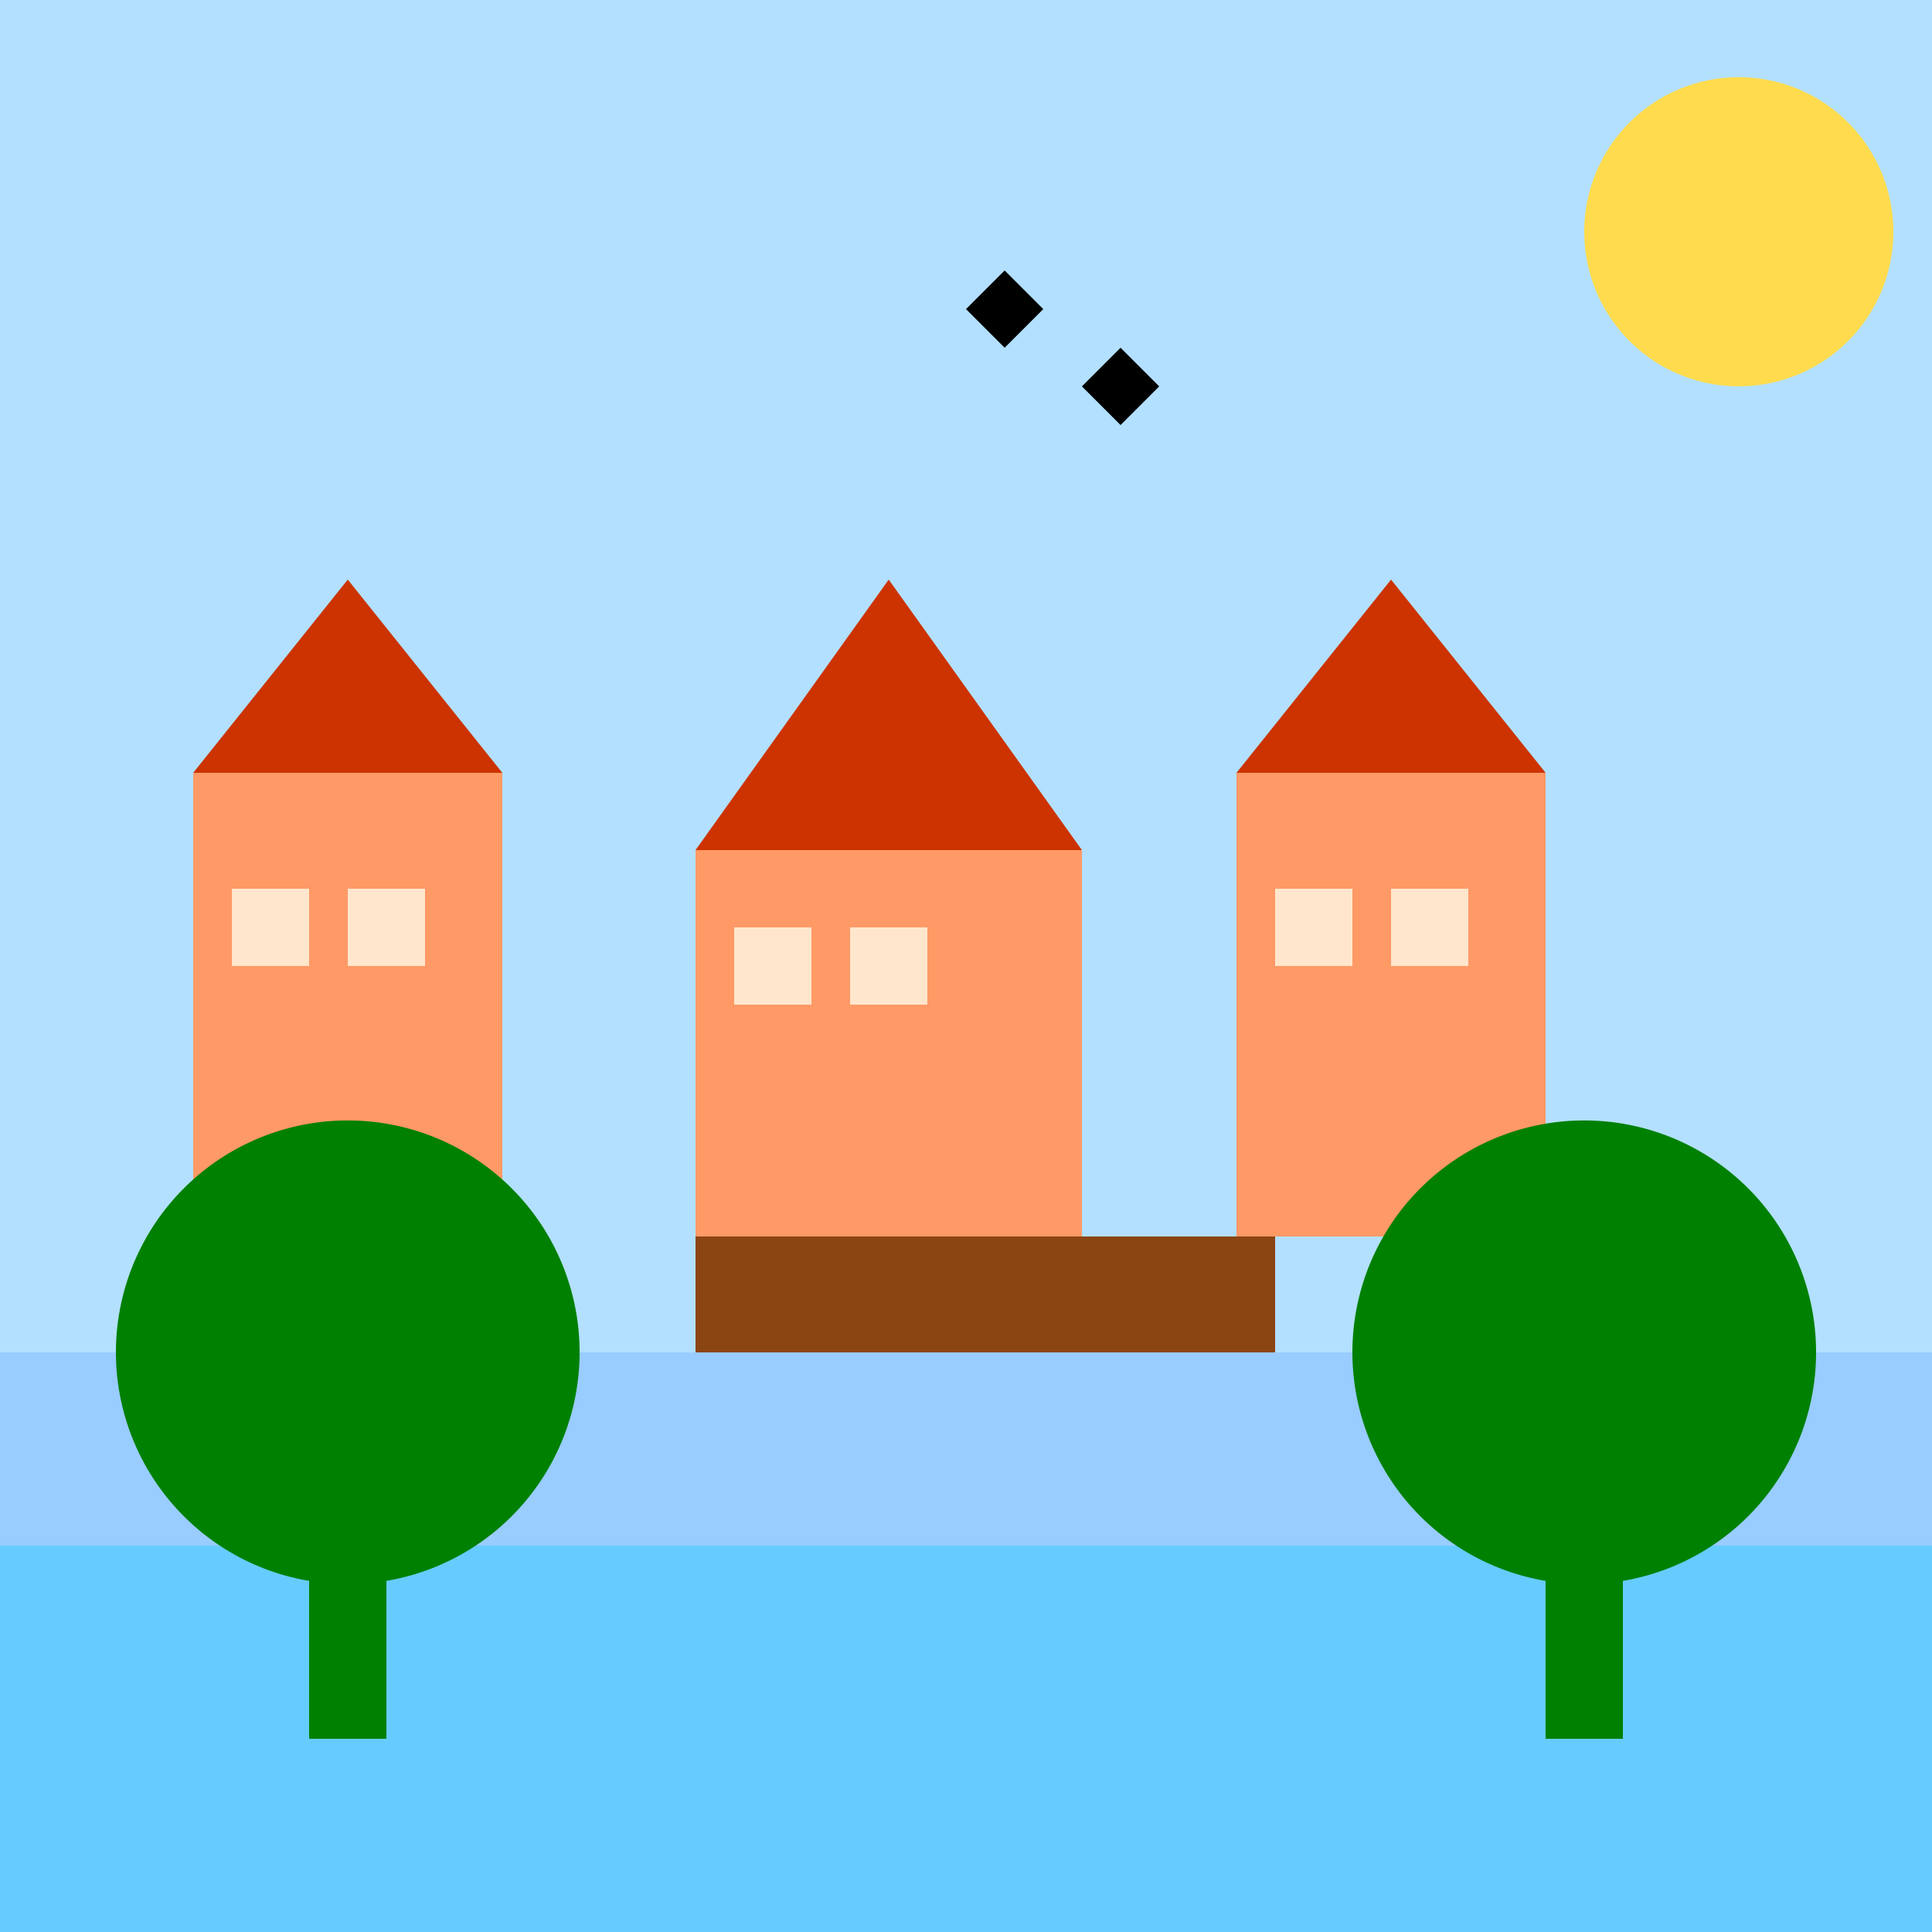
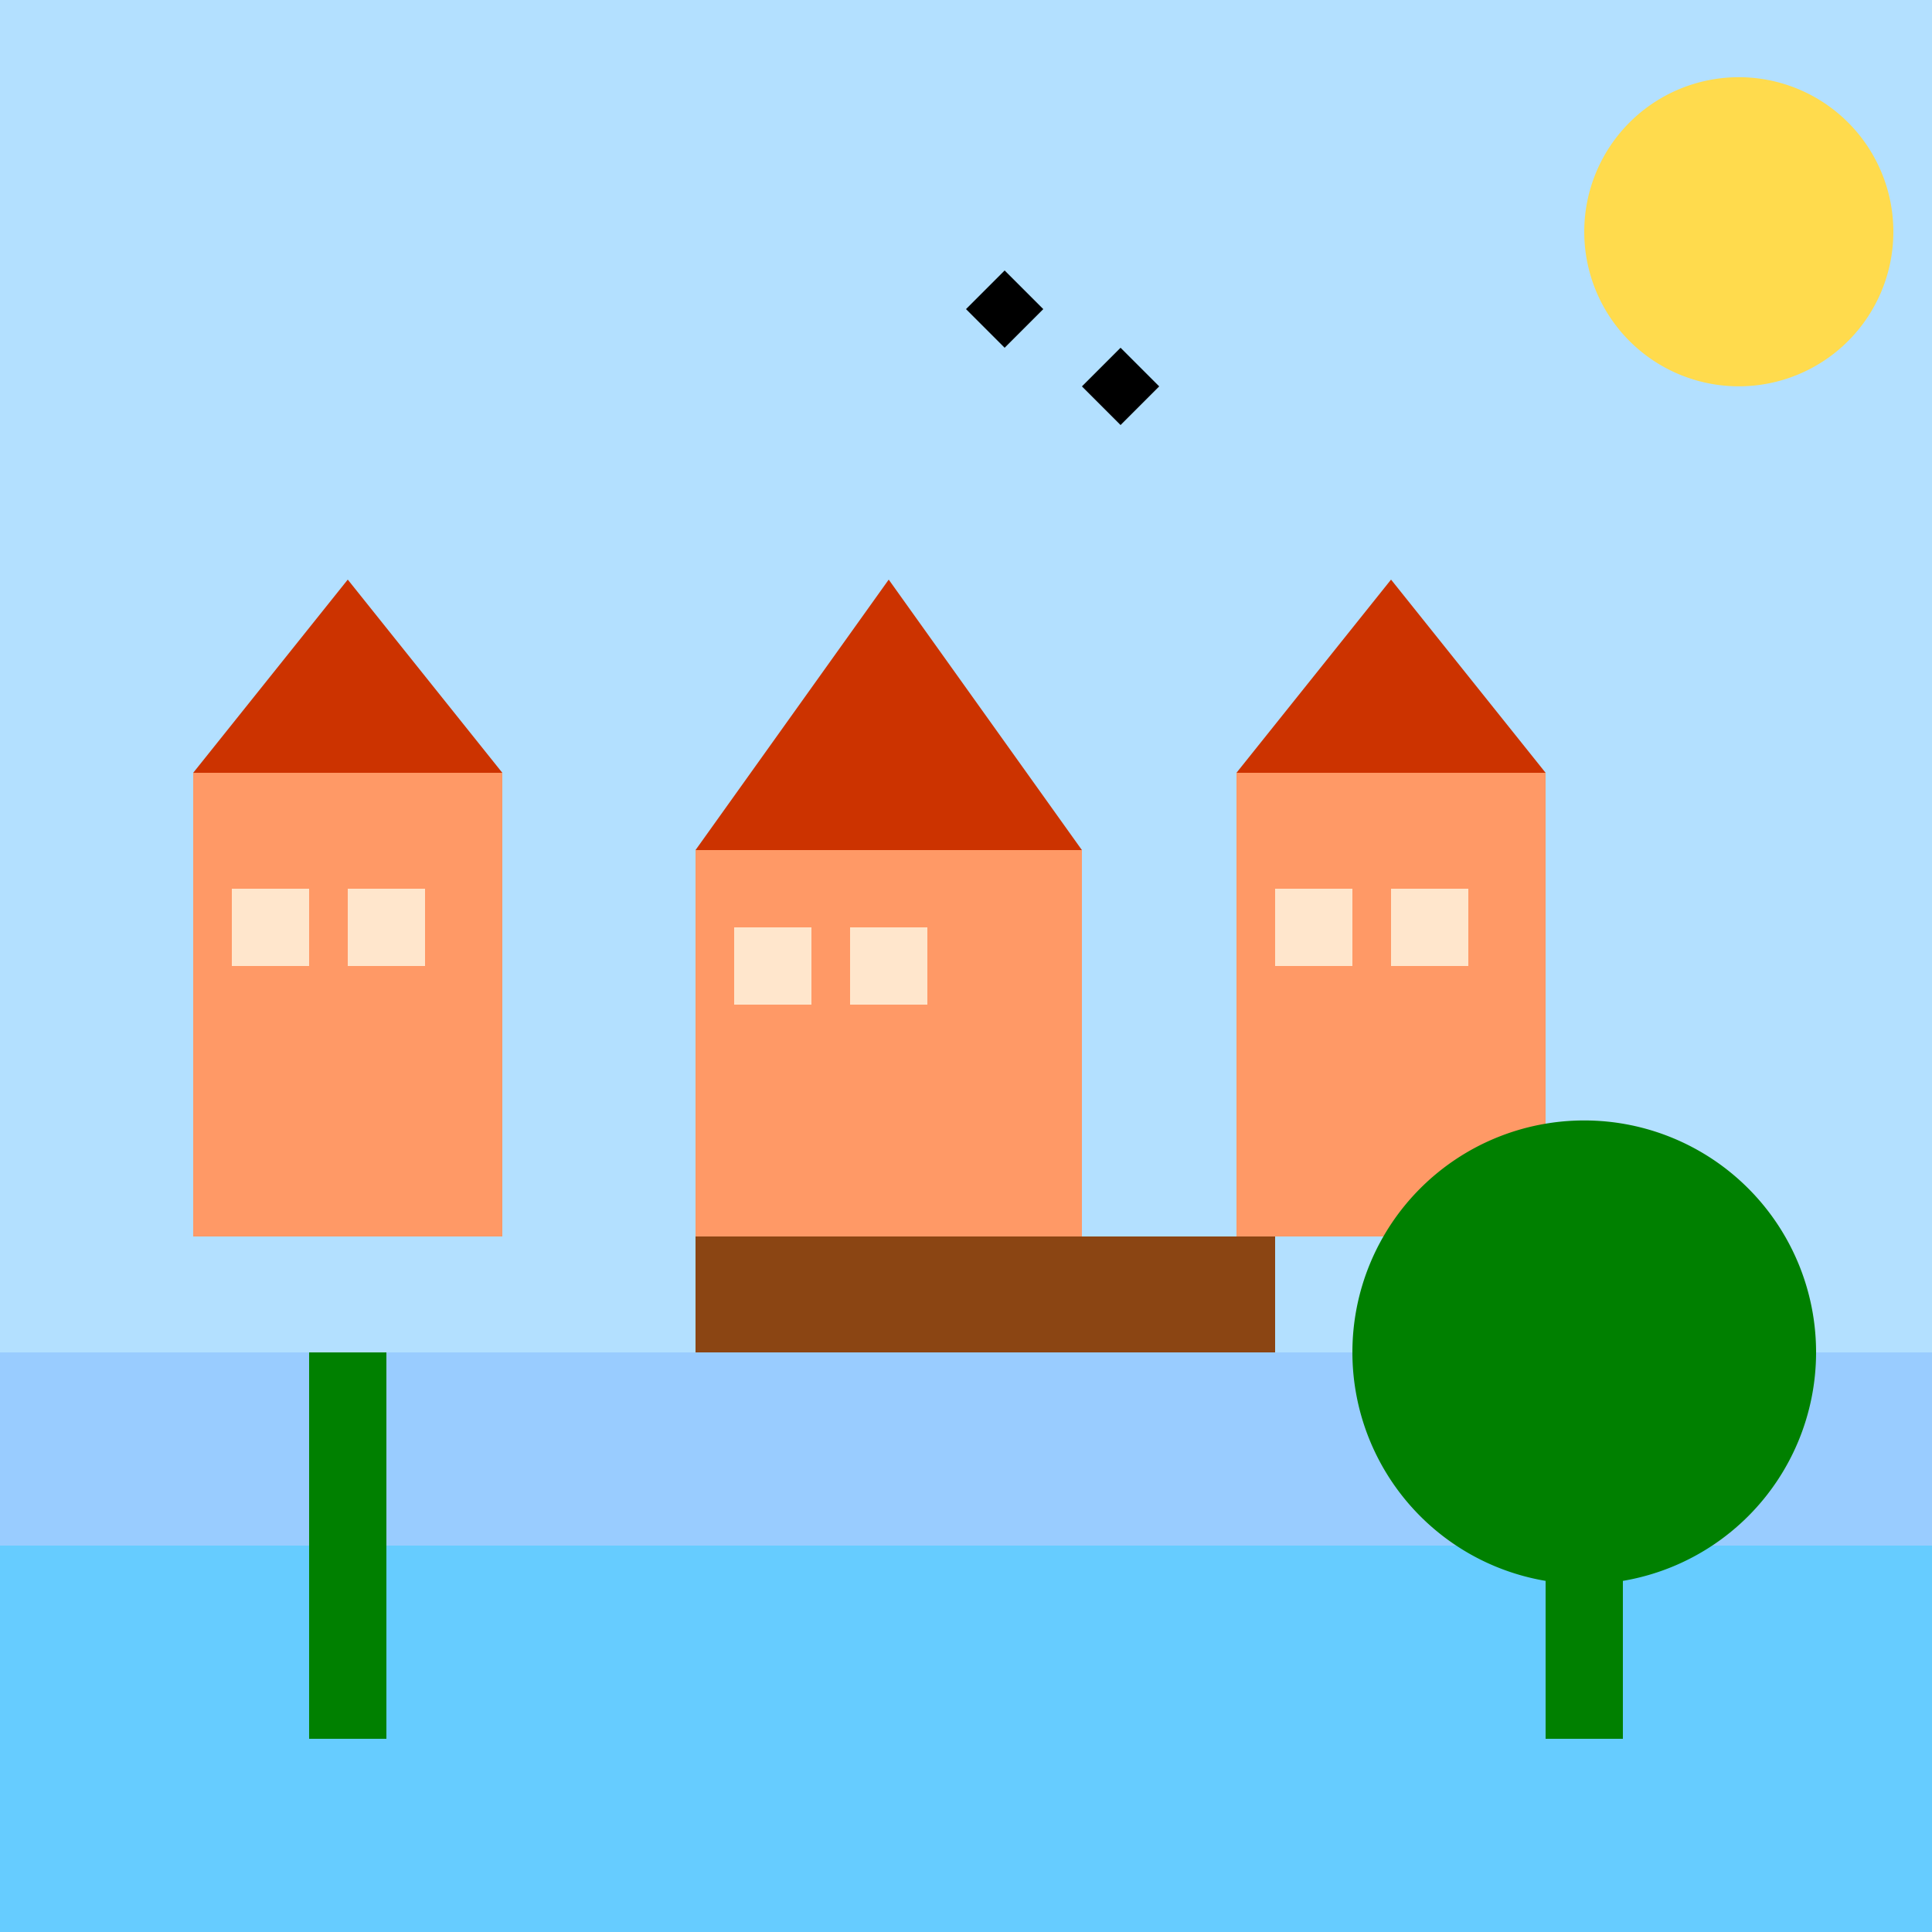
<svg xmlns="http://www.w3.org/2000/svg" width="500" height="500">
  <defs />
  <g>
    <rect fill="#b3e0ff" stroke="none" x="0" y="0" width="512" height="512" />
    <path fill="#ffdb4d" stroke="none" paint-order="stroke fill markers" d=" M 490 60 A 40 40 0 1 1 490 59.96" />
    <rect fill="#66ccff" stroke="none" x="0" y="350" width="512" height="162" />
    <rect fill="#99ccff" stroke="none" x="0" y="350" width="512" height="50" />
    <rect fill="#8b4513" stroke="none" x="180" y="320" width="150" height="30" />
    <rect fill="#ff9966" stroke="none" x="50" y="200" width="80" height="120" />
    <rect fill="#ff9966" stroke="none" x="180" y="220" width="100" height="100" />
    <rect fill="#ff9966" stroke="none" x="320" y="200" width="80" height="120" />
    <rect fill="#ffe6cc" stroke="none" x="60" y="230" width="20" height="20" />
    <rect fill="#ffe6cc" stroke="none" x="90" y="230" width="20" height="20" />
    <rect fill="#ffe6cc" stroke="none" x="190" y="240" width="20" height="20" />
    <rect fill="#ffe6cc" stroke="none" x="220" y="240" width="20" height="20" />
    <rect fill="#ffe6cc" stroke="none" x="330" y="230" width="20" height="20" />
    <rect fill="#ffe6cc" stroke="none" x="360" y="230" width="20" height="20" />
    <path fill="#cc3300" stroke="none" paint-order="stroke fill markers" d=" M 50 200 L 90 150 L 130 200 Z" />
    <path fill="#cc3300" stroke="none" paint-order="stroke fill markers" d=" M 180 220 L 230 150 L 280 220 Z" />
    <path fill="#cc3300" stroke="none" paint-order="stroke fill markers" d=" M 320 200 L 360 150 L 400 200 Z" />
    <rect fill="#008000" stroke="none" x="400" y="350" width="20" height="100" />
    <path fill="#008000" stroke="none" paint-order="stroke fill markers" d=" M 470 350 A 60 60 0 1 1 470 349.94" />
    <rect fill="#008000" stroke="none" x="80" y="350" width="20" height="100" />
-     <path fill="#008000" stroke="none" paint-order="stroke fill markers" d=" M 150 350 A 60 60 0 1 1 150 349.94" />
    <path fill="#000000" stroke="none" paint-order="stroke fill markers" d=" M 250 80 L 260 70 L 270 80 L 260 90 Z" />
    <path fill="#000000" stroke="none" paint-order="stroke fill markers" d=" M 280 100 L 290 90 L 300 100 L 290 110 Z" />
  </g>
</svg>